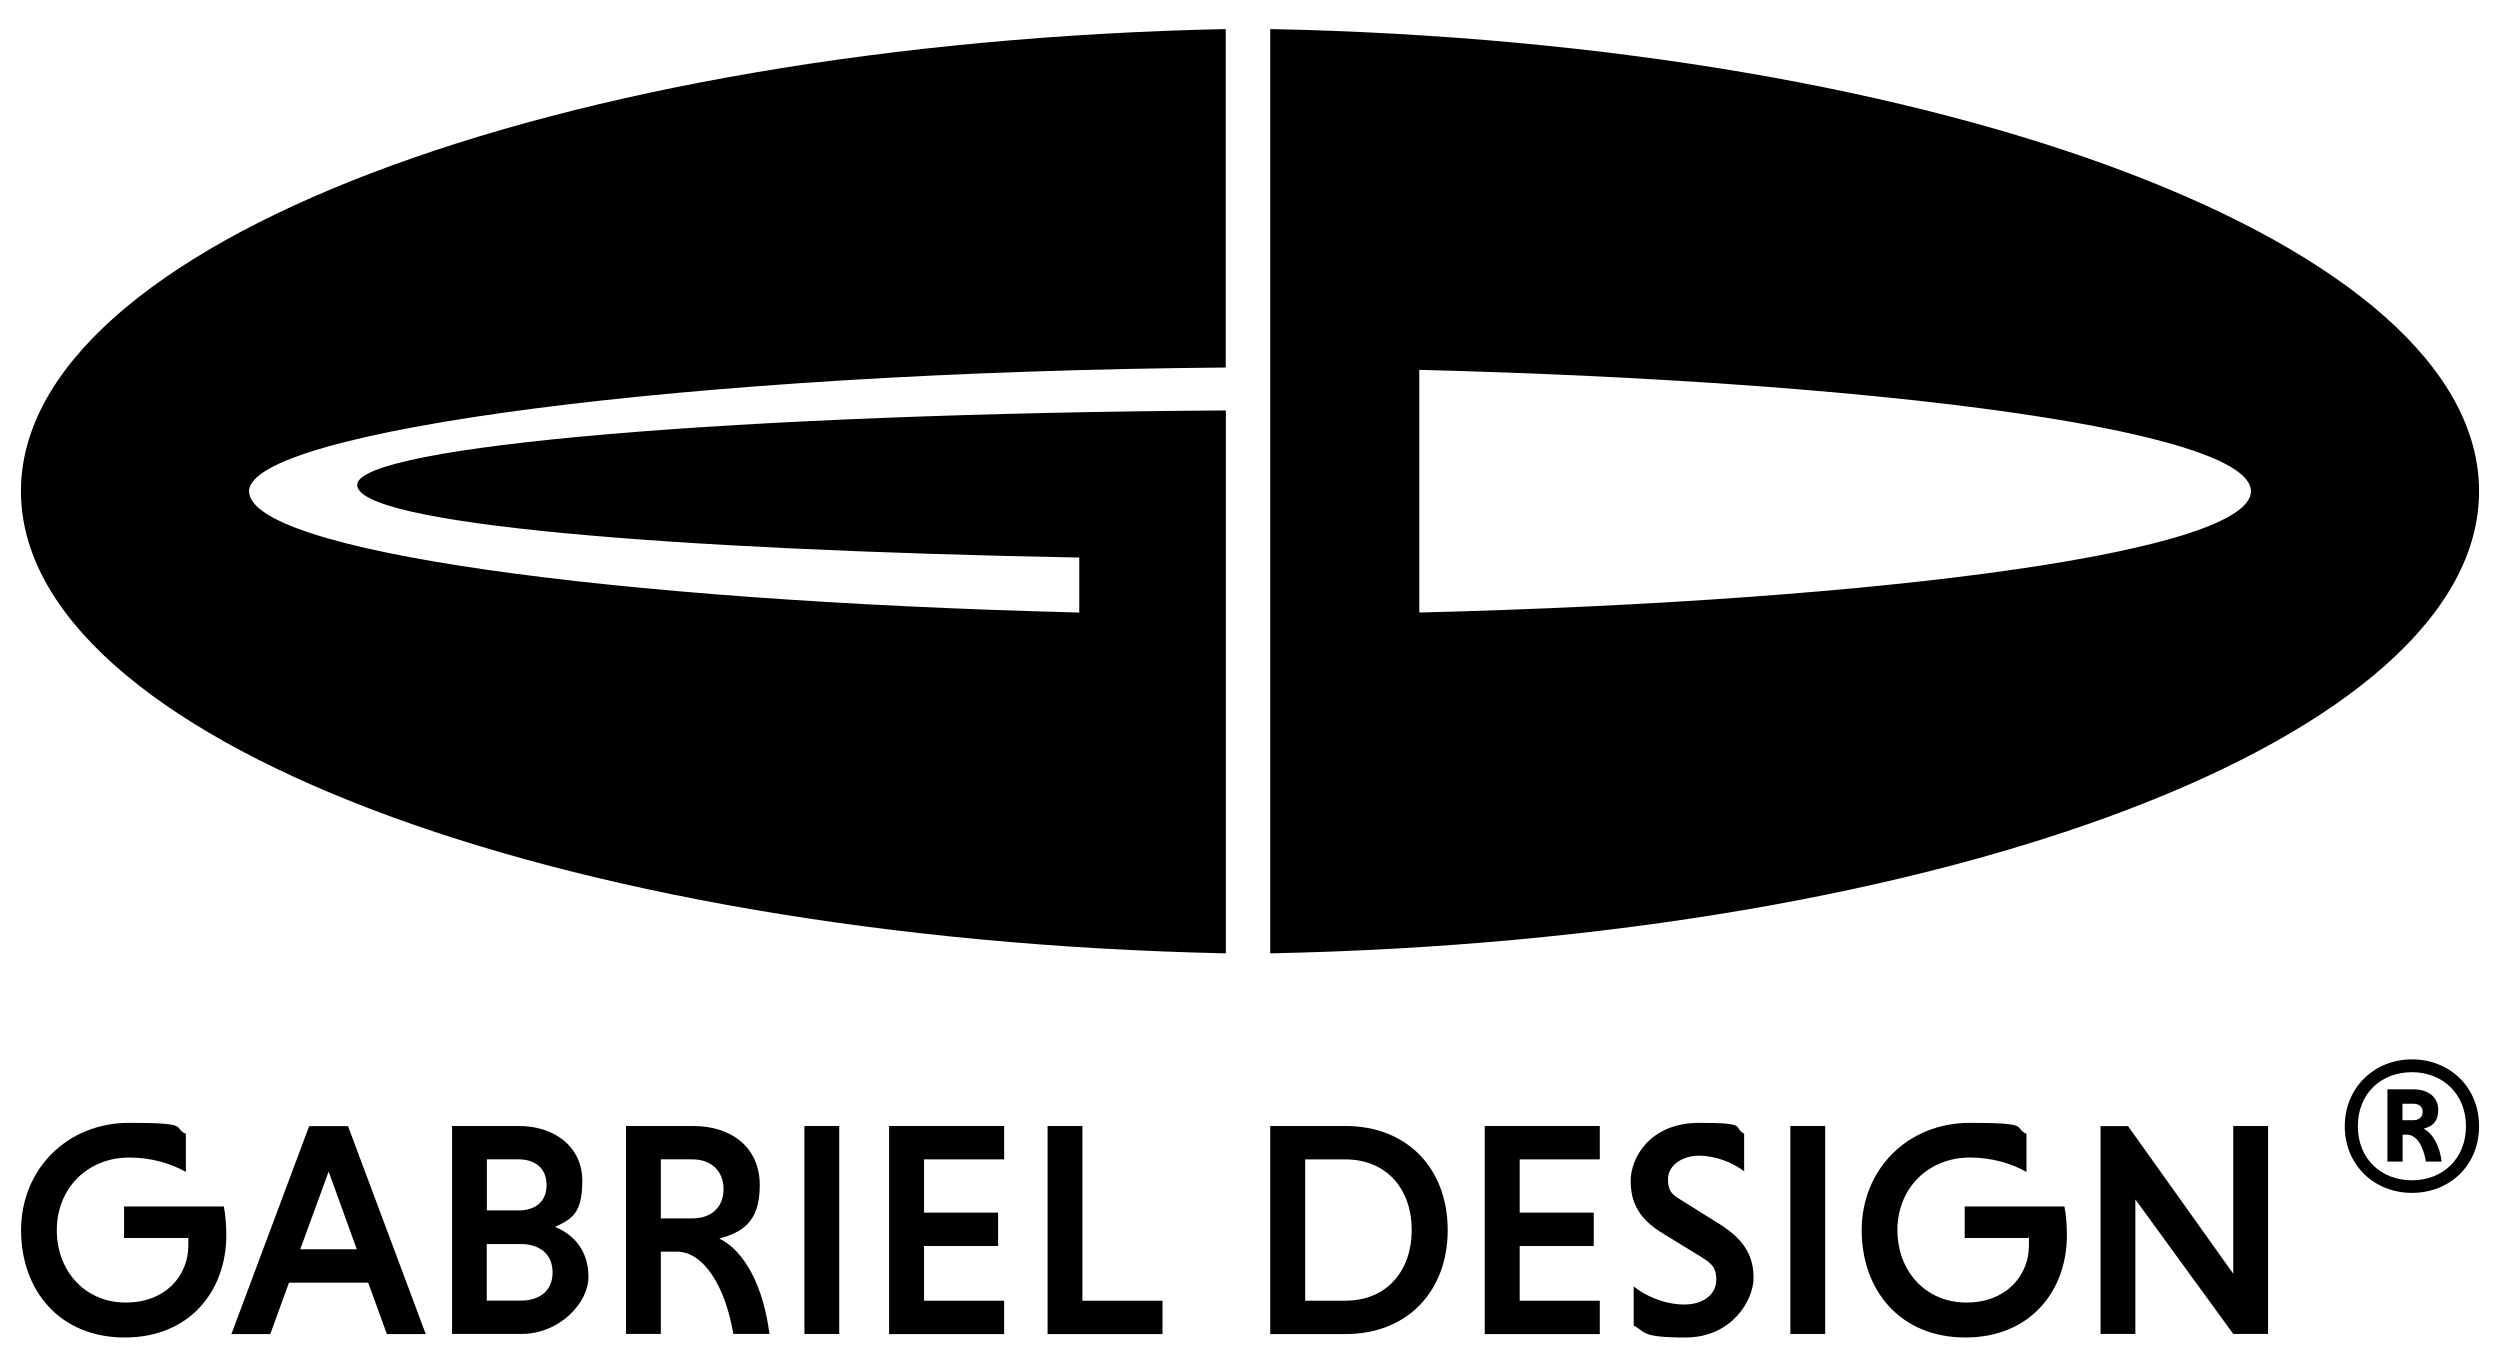
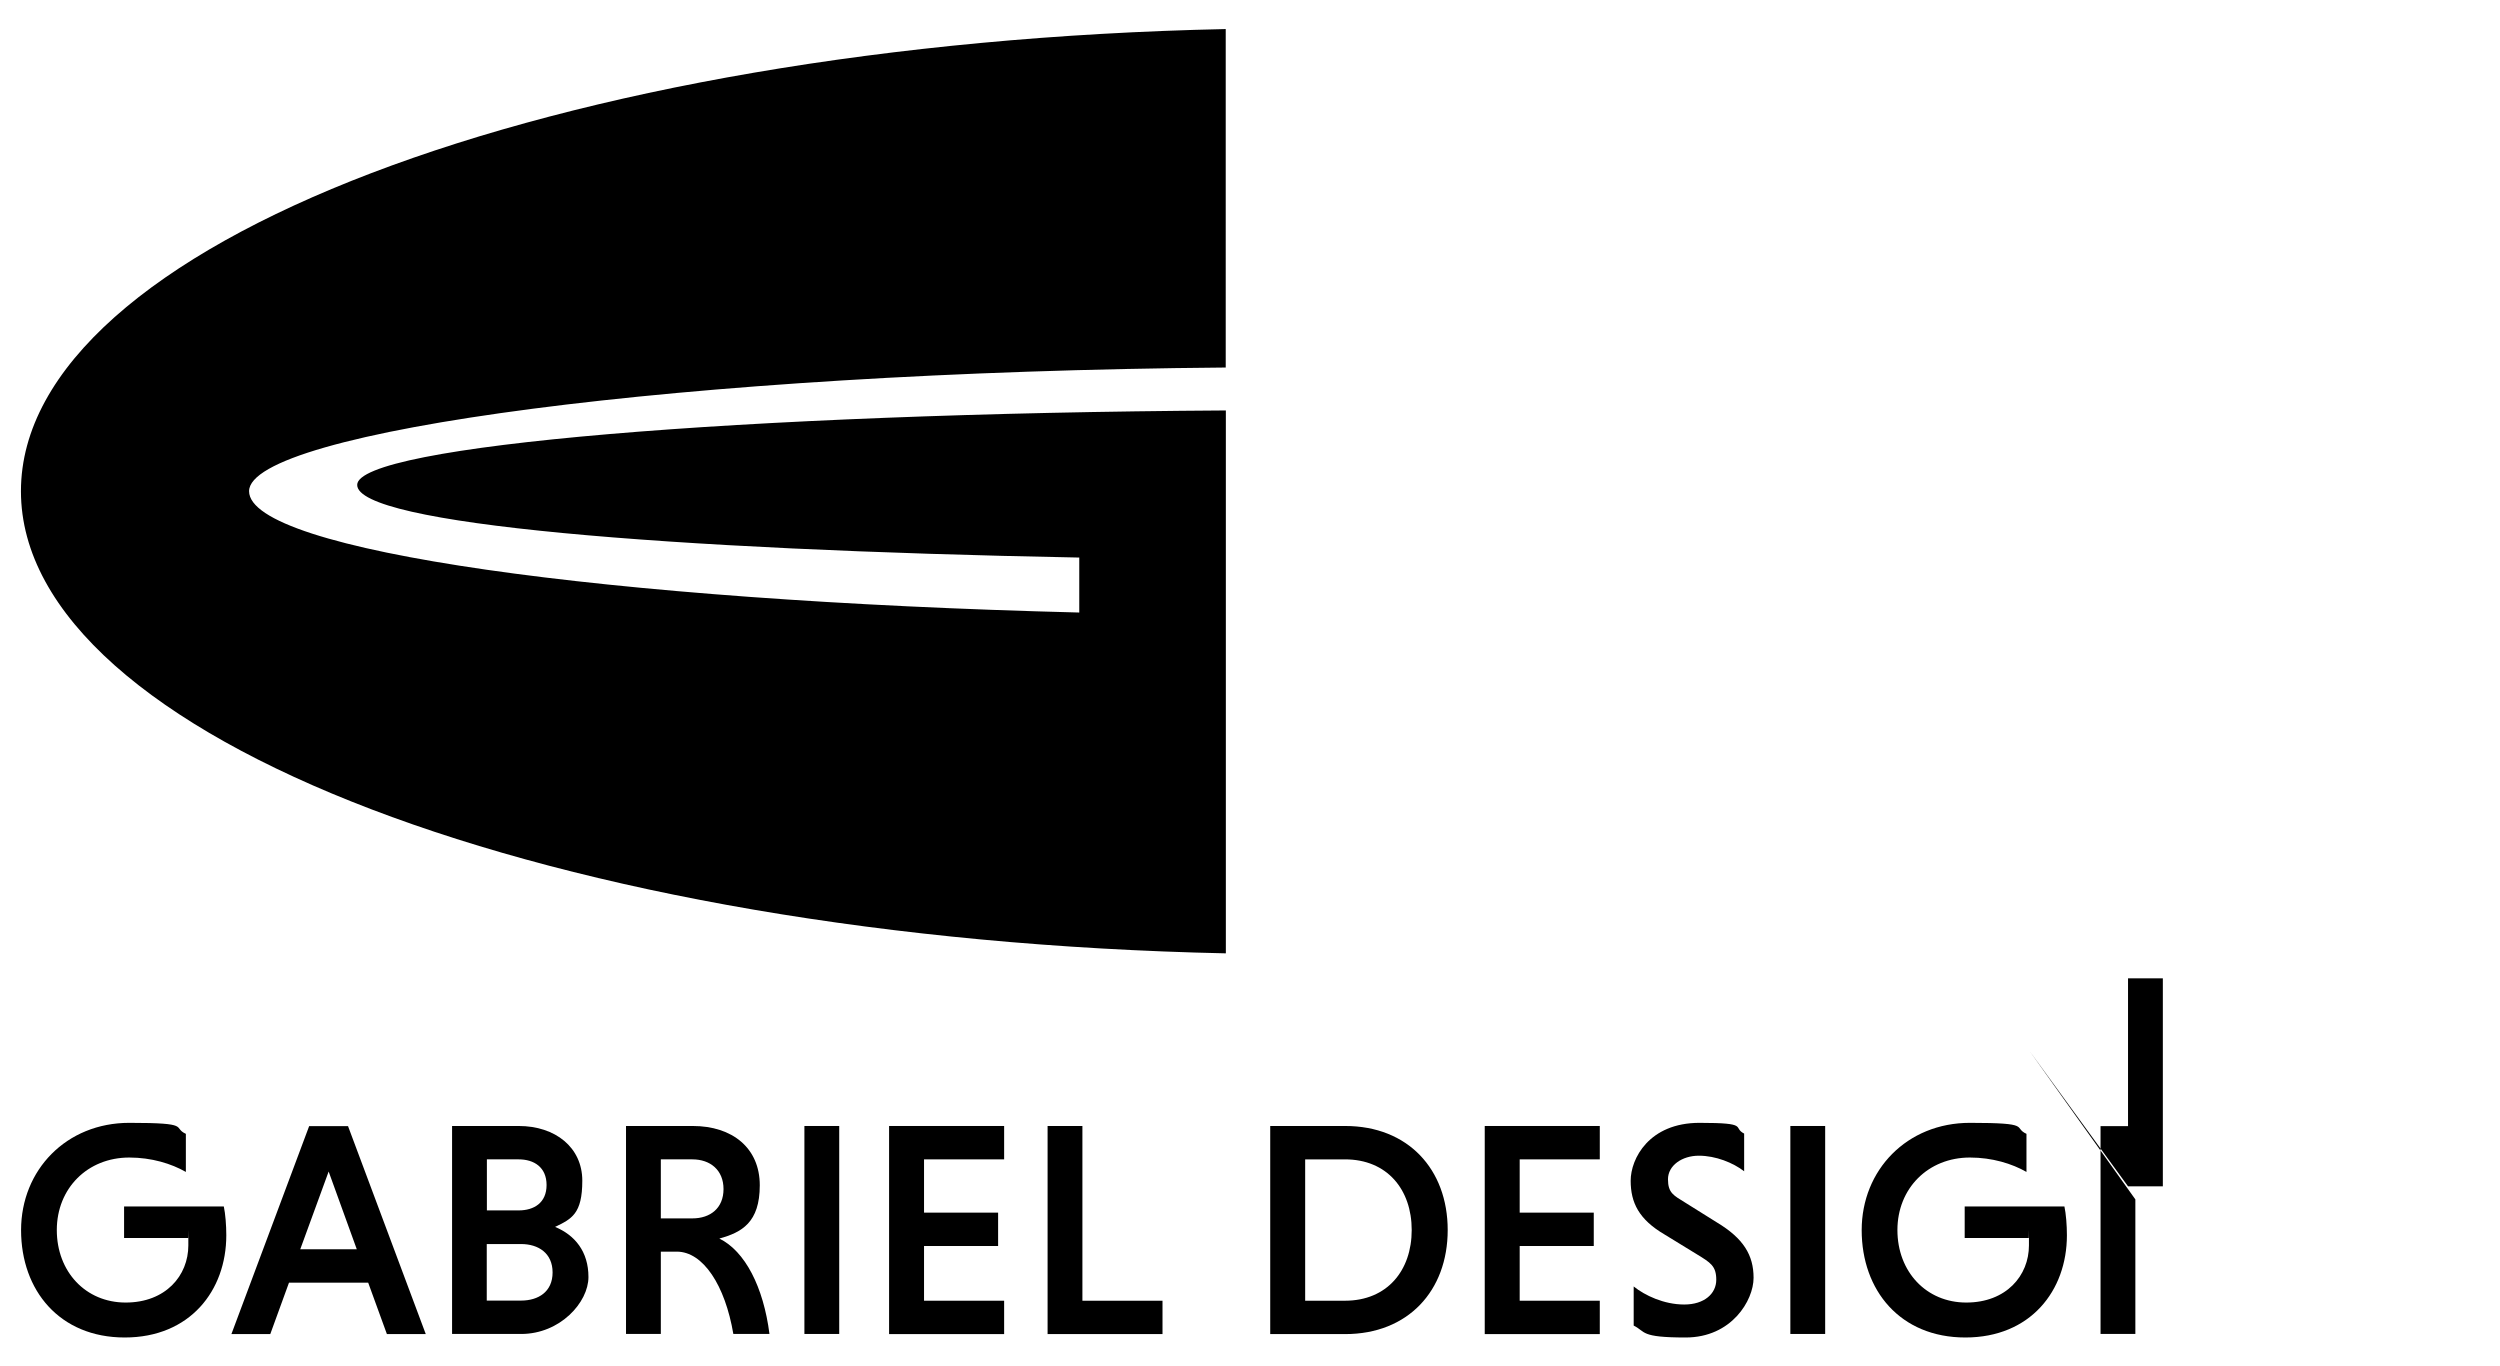
<svg xmlns="http://www.w3.org/2000/svg" version="1.1" viewBox="0 0 1910.1 1044">
  <g>
    <g id="Ebene_1">
      <g>
        <g>
-           <path d="M970.5,22.2v706.2c514.9-10.4,923.6-164.5,923.6-353.1S1485.4,32.6,970.5,22.2ZM1084.4,468v-185.4c363.1,9.2,635.4,47.2,635.4,92.7s-272.3,83.5-635.4,92.7Z" />
          <path d="M936.5,313.6c-371.5,2.3-663.6,26.9-663.6,56.9s235.1,49.5,551.7,55.5v42c-362.6-9.2-634.3-47.2-634.3-92.7s329.1-91,746.2-94.5V22.2C423.1,33.2,16,187,16,375.3s407.1,342.1,920.6,353.1v-414.8" />
        </g>
        <g>
          <g>
            <g>
              <path d="M142,895.4c-11-6.3-26.2-11-43.2-11-32,0-55.4,23.6-55.4,55.4s22,55.4,52.6,55.4,47.9-20.6,47.9-43.7,0-4.2-.2-5.6h-48.9v-24.1h76.2c1.2,5.6,1.9,14.3,1.9,22,0,42.3-27.8,78.1-77.6,78.1s-79.2-36-79.2-82,34.6-82,82.7-82,32.5,3.5,43.2,8.4v29.2Z" />
              <path d="M281.3,980h-60.5l-14.3,39.3h-29.7l59.4-158.9h29.7l59.4,158.9h-29.7l-14.3-39.3ZM229.4,954.5h43.2l-21.5-59.4-21.7,59.4Z" />
              <path d="M345.3,860.3h51c28,0,48.6,16.4,48.6,41.8s-8.2,29.2-20.8,35.3c15.2,6.3,25.5,18.9,25.5,38.3s-21.7,43.5-51.4,43.5h-52.8v-158.9ZM396.3,885.8h-24.3v39h24.3c11.7,0,21.3-5.8,21.3-19.4s-9.6-19.6-21.3-19.6ZM398.1,950.5h-26.2v43.2h26.2c13.3,0,24.1-6.8,24.1-21.5s-10.8-21.7-24.1-21.7Z" />
              <path d="M478.3,860.3h51c30.2,0,51.2,16.8,51.2,45.3s-13.8,36-30.9,40.7c19.6,9.6,33.7,36.9,38.3,72.9h-27.6c-6.3-37.2-23.1-62.9-43.2-62.9h-12.2v62.9h-26.6v-158.9ZM529,885.8h-24.1v45.1h24.1c13.8,0,23.8-7.9,23.8-22.4s-10.1-22.7-23.8-22.7Z" />
              <path d="M614.6,860.3h26.6v158.9h-26.6v-158.9Z" />
              <path d="M679.3,1019.2v-158.9h87.9v25.5h-61.2v40.7h56.6v25.5h-56.6v41.8h61.2v25.5h-87.9Z" />
              <path d="M800.4,1019.2v-158.9h26.6v133.5h61.2v25.5h-87.9Z" />
            </g>
            <g>
              <path d="M970.5,860.3h57.3c47.9,0,78.3,33,78.3,79.5s-30.4,79.5-78.3,79.5h-57.3v-158.9ZM997.2,885.8v108h30.4c32.3,0,51-23.1,51-54s-18.7-54-51-54h-30.4Z" />
              <path d="M1134.4,1019.2v-158.9h87.9v25.5h-61.2v40.7h56.6v25.5h-56.6v41.8h61.2v25.5h-87.9Z" />
              <path d="M1332.6,894.9c-8.4-6.5-21.7-11.9-34.6-11.9s-23.6,7.5-23.6,18,4.4,12.4,13.1,17.8l24.3,15.2c20.3,12.2,28,25,28,42.3s-16.8,45.6-51.9,45.6-30.2-4.4-39.7-9.1v-29.9c8.4,6.8,23.1,13.8,38.6,13.8s24.5-8.4,24.5-18.9-4.4-13.1-14.7-19.4l-24.8-15.2c-19.6-11.5-25.9-24.3-25.9-41.1s14-44.2,52.6-44.2,24.8,3.5,34.1,8.2v29Z" />
              <path d="M1367.9,860.3h26.6v158.9h-26.6v-158.9Z" />
              <path d="M1548.3,895.4c-11-6.3-26.2-11-43.2-11-32,0-55.4,23.6-55.4,55.4s22,55.4,52.6,55.4,47.9-20.6,47.9-43.7,0-4.2-.2-5.6h-48.9v-24.1h76.2c1.2,5.6,1.9,14.3,1.9,22,0,42.3-27.8,78.1-77.6,78.1s-79.2-36-79.2-82,34.6-82,82.7-82,32.5,3.5,43.2,8.4v29.2Z" />
-               <path d="M1631.5,916.4v102.8h-26.6v-158.8h21c0-.1,80.4,112.8,80.4,112.8v-112.9h26.6v158.9h-26.6l-74.8-102.8Z" />
+               <path d="M1631.5,916.4v102.8h-26.6v-158.8h21v-112.9h26.6v158.9h-26.6l-74.8-102.8Z" />
            </g>
          </g>
-           <path d="M1842.8,809.4c28.9,0,51.3,21.2,51.3,51.1s-22.4,50.9-51.3,50.9-51.3-21.4-51.3-50.9,22.6-51.1,51.3-51.1ZM1842.8,901.8c23.6,0,41.3-16.6,41.3-41.3s-17.8-41.3-41.3-41.3-41.3,16.2-41.3,41.3,18,41.3,41.3,41.3ZM1824.1,832.3h19.8c11.2,0,19,5.8,19,15.6s-5.2,13-11.2,14.4c7.2,3.8,12.4,13.4,13.8,25.2h-12c-2-12-7.2-20.6-14.6-20.6h-3.2v20.6h-11.6v-55.1ZM1843.8,843.3h-8.2v12.6h8.2c4.2,0,7.2-2.2,7.2-6.4s-3-6.2-7.2-6.2Z" />
        </g>
      </g>
    </g>
  </g>
</svg>